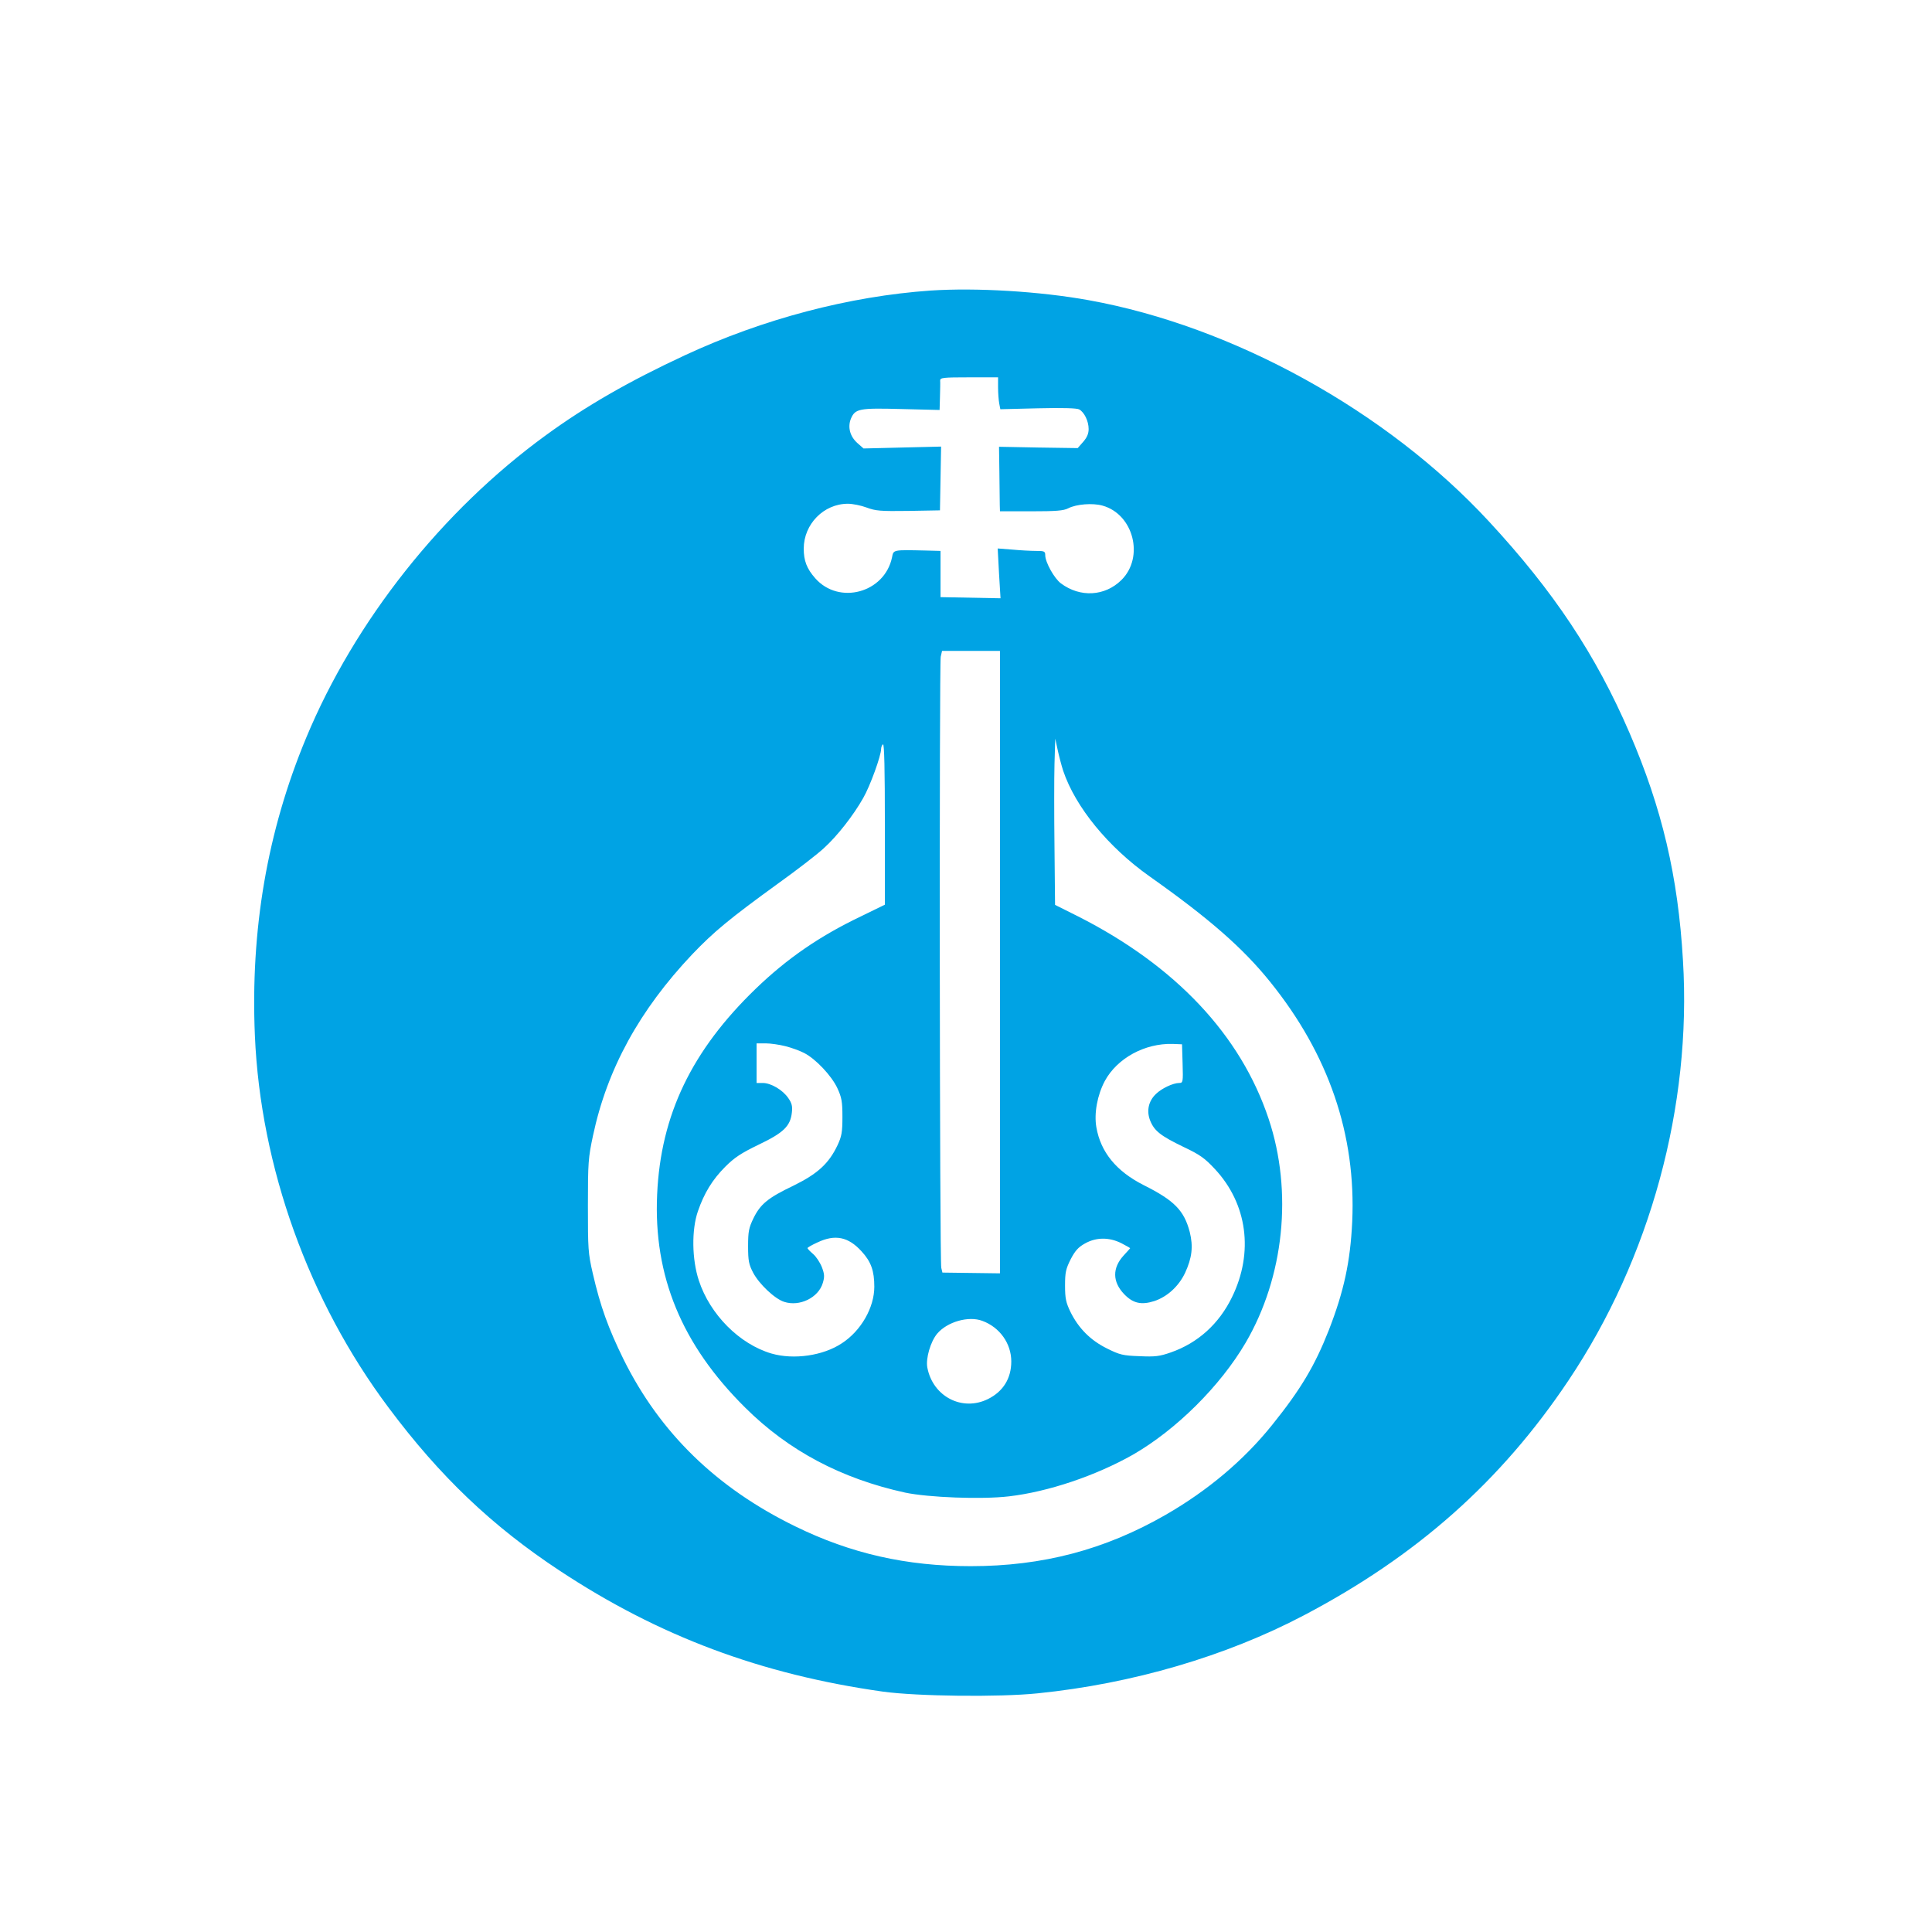
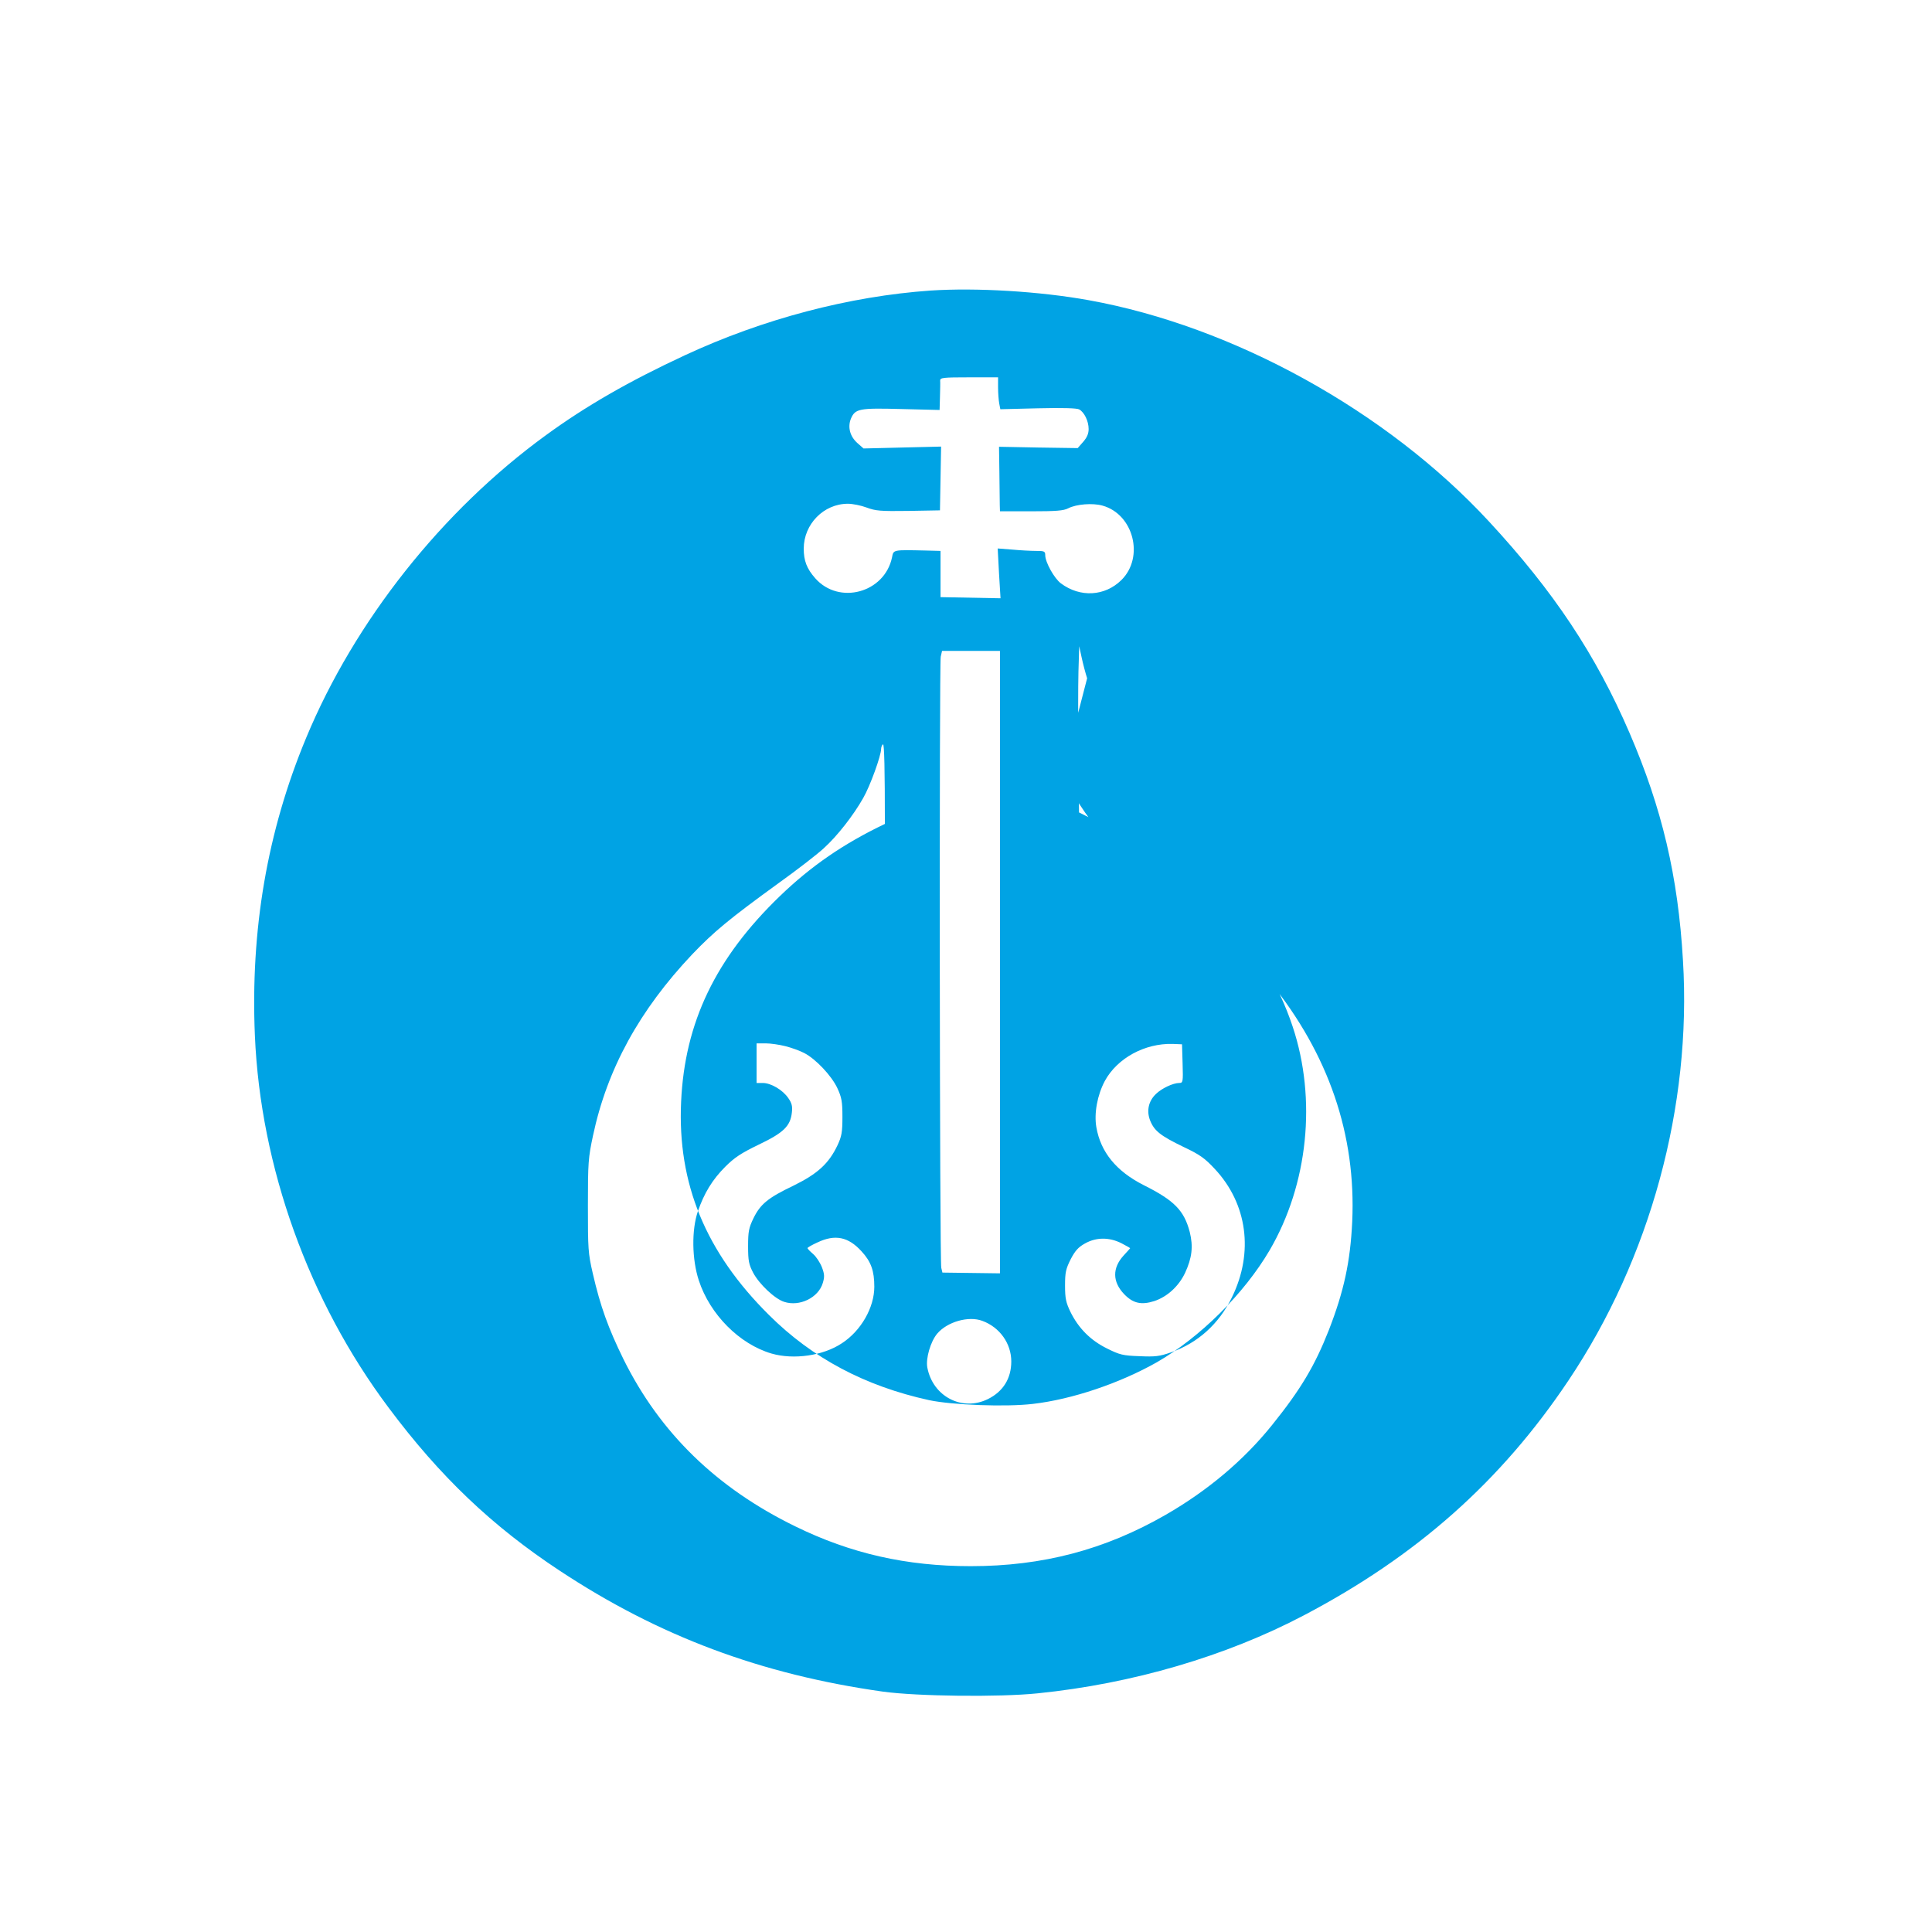
<svg xmlns="http://www.w3.org/2000/svg" version="1.0" width="1024pt" height="1024pt" viewBox="0 0 1024 1024" preserveAspectRatio="xMidYMid meet">
  <g transform="translate(0,1024) scale(0.1,-0.1)" fill="#00a3e4" stroke="none">
-     <path d="M4932 8700 c-429 -30 -887 -150 -1302 -343 -297 -138 -526 -270 -737 -424 -550 -400 -1013 -985 -1270 -1603 -207 -497 -296 -1019 -272 -1580 30 -695 285 -1405 708 -1970 273 -366 550 -629 906 -864 528 -349 1070 -551 1715 -642 182 -25 617 -30 820 -9 503 51 999 197 1410 413 598 314 1045 710 1403 1245 434 647 654 1455 607 2227 -26 446 -111 806 -283 1205 -178 413 -402 751 -746 1122 -540 584 -1354 1034 -2121 1172 -260 47 -596 67 -838 51z m358 -514 c0 -29 3 -67 6 -84 l6 -31 200 5 c128 3 206 1 218 -6 27 -15 50 -62 50 -104 0 -25 -9 -45 -29 -68 l-29 -33 -209 3 -208 4 2 -139 c1 -76 2 -153 2 -170 l1 -33 165 0 c132 0 172 3 197 16 43 22 129 29 182 14 164 -46 222 -273 100 -394 -88 -87 -219 -94 -321 -18 -35 26 -83 112 -83 149 0 21 -5 23 -48 23 -27 0 -84 3 -126 7 l-78 6 7 -132 8 -132 -159 3 -159 3 0 123 0 122 -75 2 c-179 4 -174 5 -182 -36 -39 -188 -281 -254 -407 -111 -45 51 -61 93 -61 157 0 130 106 238 234 238 25 0 70 -9 99 -20 48 -18 74 -20 221 -18 l168 3 3 169 3 169 -206 -5 -205 -5 -33 29 c-39 35 -52 84 -34 129 23 53 43 57 268 51 l202 -5 2 69 c1 38 2 77 1 87 0 15 14 17 154 17 l153 0 0 -54z m10 -3045 l0 -1650 -152 2 -153 2 -6 25 c-9 33 -11 3198 -3 3239 l7 31 153 0 154 0 0 -1649z m335 1014 c65 -193 239 -405 458 -560 317 -224 495 -380 639 -559 310 -384 456 -810 435 -1271 -10 -213 -44 -369 -124 -575 -74 -188 -148 -313 -300 -502 -150 -187 -341 -348 -565 -477 -322 -185 -652 -272 -1033 -272 -341 0 -636 67 -930 211 -418 204 -717 496 -910 885 -81 165 -123 281 -163 455 -25 108 -26 130 -26 360 0 228 2 254 27 371 75 353 246 665 526 961 114 119 194 186 456 376 99 71 208 155 241 186 71 64 157 174 209 266 37 64 95 225 95 260 0 10 5 22 10 25 7 4 10 -139 10 -422 l0 -428 -127 -62 c-220 -105 -392 -224 -557 -383 -340 -328 -504 -669 -523 -1090 -20 -433 130 -797 466 -1130 230 -229 510 -377 848 -451 123 -26 406 -37 550 -20 209 24 462 110 658 221 229 132 462 363 597 593 204 349 251 801 122 1187 -148 444 -493 811 -1010 1073 l-122 61 -3 306 c-2 168 -2 366 0 440 l4 135 13 -60 c7 -33 20 -82 29 -110z m-1472 -1460 c32 -8 76 -24 99 -36 61 -31 145 -120 176 -186 23 -50 27 -71 27 -153 0 -81 -4 -103 -26 -150 -46 -97 -105 -151 -233 -214 -136 -65 -176 -98 -213 -174 -24 -50 -28 -69 -28 -147 0 -78 4 -97 27 -141 32 -60 114 -138 164 -154 82 -27 182 22 205 100 10 33 9 47 -5 84 -10 25 -31 57 -47 70 -16 14 -29 27 -29 31 0 3 24 17 53 30 93 44 163 30 233 -47 51 -55 68 -104 68 -188 0 -110 -70 -233 -171 -299 -100 -67 -256 -89 -374 -55 -170 50 -326 207 -385 387 -37 112 -39 269 -5 367 33 96 77 168 145 236 49 49 84 72 177 117 132 63 168 98 176 170 4 33 0 50 -19 77 -29 43 -92 80 -135 80 l-33 0 0 105 0 105 48 0 c26 0 74 -7 105 -15z m2105 -92 c3 -98 2 -103 -18 -103 -32 0 -92 -28 -123 -58 -40 -38 -51 -90 -31 -141 22 -55 55 -81 177 -140 87 -41 113 -60 166 -117 172 -184 207 -442 91 -679 -69 -142 -181 -243 -324 -293 -60 -21 -84 -24 -167 -20 -87 3 -104 7 -172 41 -87 43 -151 107 -194 195 -23 48 -28 70 -28 138 0 70 4 88 30 140 24 46 41 64 75 83 60 34 129 34 193 2 26 -14 47 -25 47 -27 0 -1 -16 -18 -35 -39 -60 -66 -59 -139 3 -204 47 -49 91 -59 160 -37 69 23 129 78 163 149 37 80 44 140 25 217 -30 114 -81 167 -245 249 -144 73 -227 174 -250 306 -13 74 5 171 45 246 66 121 212 200 359 196 l50 -2 3 -102z m-1061 -1364 c92 -34 153 -120 153 -215 0 -90 -43 -159 -123 -199 -137 -68 -293 13 -322 167 -9 48 17 137 52 179 53 63 167 96 240 68z" />
+     <path d="M4932 8700 c-429 -30 -887 -150 -1302 -343 -297 -138 -526 -270 -737 -424 -550 -400 -1013 -985 -1270 -1603 -207 -497 -296 -1019 -272 -1580 30 -695 285 -1405 708 -1970 273 -366 550 -629 906 -864 528 -349 1070 -551 1715 -642 182 -25 617 -30 820 -9 503 51 999 197 1410 413 598 314 1045 710 1403 1245 434 647 654 1455 607 2227 -26 446 -111 806 -283 1205 -178 413 -402 751 -746 1122 -540 584 -1354 1034 -2121 1172 -260 47 -596 67 -838 51z m358 -514 c0 -29 3 -67 6 -84 l6 -31 200 5 c128 3 206 1 218 -6 27 -15 50 -62 50 -104 0 -25 -9 -45 -29 -68 l-29 -33 -209 3 -208 4 2 -139 c1 -76 2 -153 2 -170 l1 -33 165 0 c132 0 172 3 197 16 43 22 129 29 182 14 164 -46 222 -273 100 -394 -88 -87 -219 -94 -321 -18 -35 26 -83 112 -83 149 0 21 -5 23 -48 23 -27 0 -84 3 -126 7 l-78 6 7 -132 8 -132 -159 3 -159 3 0 123 0 122 -75 2 c-179 4 -174 5 -182 -36 -39 -188 -281 -254 -407 -111 -45 51 -61 93 -61 157 0 130 106 238 234 238 25 0 70 -9 99 -20 48 -18 74 -20 221 -18 l168 3 3 169 3 169 -206 -5 -205 -5 -33 29 c-39 35 -52 84 -34 129 23 53 43 57 268 51 l202 -5 2 69 c1 38 2 77 1 87 0 15 14 17 154 17 l153 0 0 -54z m10 -3045 l0 -1650 -152 2 -153 2 -6 25 c-9 33 -11 3198 -3 3239 l7 31 153 0 154 0 0 -1649z m335 1014 c65 -193 239 -405 458 -560 317 -224 495 -380 639 -559 310 -384 456 -810 435 -1271 -10 -213 -44 -369 -124 -575 -74 -188 -148 -313 -300 -502 -150 -187 -341 -348 -565 -477 -322 -185 -652 -272 -1033 -272 -341 0 -636 67 -930 211 -418 204 -717 496 -910 885 -81 165 -123 281 -163 455 -25 108 -26 130 -26 360 0 228 2 254 27 371 75 353 246 665 526 961 114 119 194 186 456 376 99 71 208 155 241 186 71 64 157 174 209 266 37 64 95 225 95 260 0 10 5 22 10 25 7 4 10 -139 10 -422 c-220 -105 -392 -224 -557 -383 -340 -328 -504 -669 -523 -1090 -20 -433 130 -797 466 -1130 230 -229 510 -377 848 -451 123 -26 406 -37 550 -20 209 24 462 110 658 221 229 132 462 363 597 593 204 349 251 801 122 1187 -148 444 -493 811 -1010 1073 l-122 61 -3 306 c-2 168 -2 366 0 440 l4 135 13 -60 c7 -33 20 -82 29 -110z m-1472 -1460 c32 -8 76 -24 99 -36 61 -31 145 -120 176 -186 23 -50 27 -71 27 -153 0 -81 -4 -103 -26 -150 -46 -97 -105 -151 -233 -214 -136 -65 -176 -98 -213 -174 -24 -50 -28 -69 -28 -147 0 -78 4 -97 27 -141 32 -60 114 -138 164 -154 82 -27 182 22 205 100 10 33 9 47 -5 84 -10 25 -31 57 -47 70 -16 14 -29 27 -29 31 0 3 24 17 53 30 93 44 163 30 233 -47 51 -55 68 -104 68 -188 0 -110 -70 -233 -171 -299 -100 -67 -256 -89 -374 -55 -170 50 -326 207 -385 387 -37 112 -39 269 -5 367 33 96 77 168 145 236 49 49 84 72 177 117 132 63 168 98 176 170 4 33 0 50 -19 77 -29 43 -92 80 -135 80 l-33 0 0 105 0 105 48 0 c26 0 74 -7 105 -15z m2105 -92 c3 -98 2 -103 -18 -103 -32 0 -92 -28 -123 -58 -40 -38 -51 -90 -31 -141 22 -55 55 -81 177 -140 87 -41 113 -60 166 -117 172 -184 207 -442 91 -679 -69 -142 -181 -243 -324 -293 -60 -21 -84 -24 -167 -20 -87 3 -104 7 -172 41 -87 43 -151 107 -194 195 -23 48 -28 70 -28 138 0 70 4 88 30 140 24 46 41 64 75 83 60 34 129 34 193 2 26 -14 47 -25 47 -27 0 -1 -16 -18 -35 -39 -60 -66 -59 -139 3 -204 47 -49 91 -59 160 -37 69 23 129 78 163 149 37 80 44 140 25 217 -30 114 -81 167 -245 249 -144 73 -227 174 -250 306 -13 74 5 171 45 246 66 121 212 200 359 196 l50 -2 3 -102z m-1061 -1364 c92 -34 153 -120 153 -215 0 -90 -43 -159 -123 -199 -137 -68 -293 13 -322 167 -9 48 17 137 52 179 53 63 167 96 240 68z" />
  </g>
</svg>